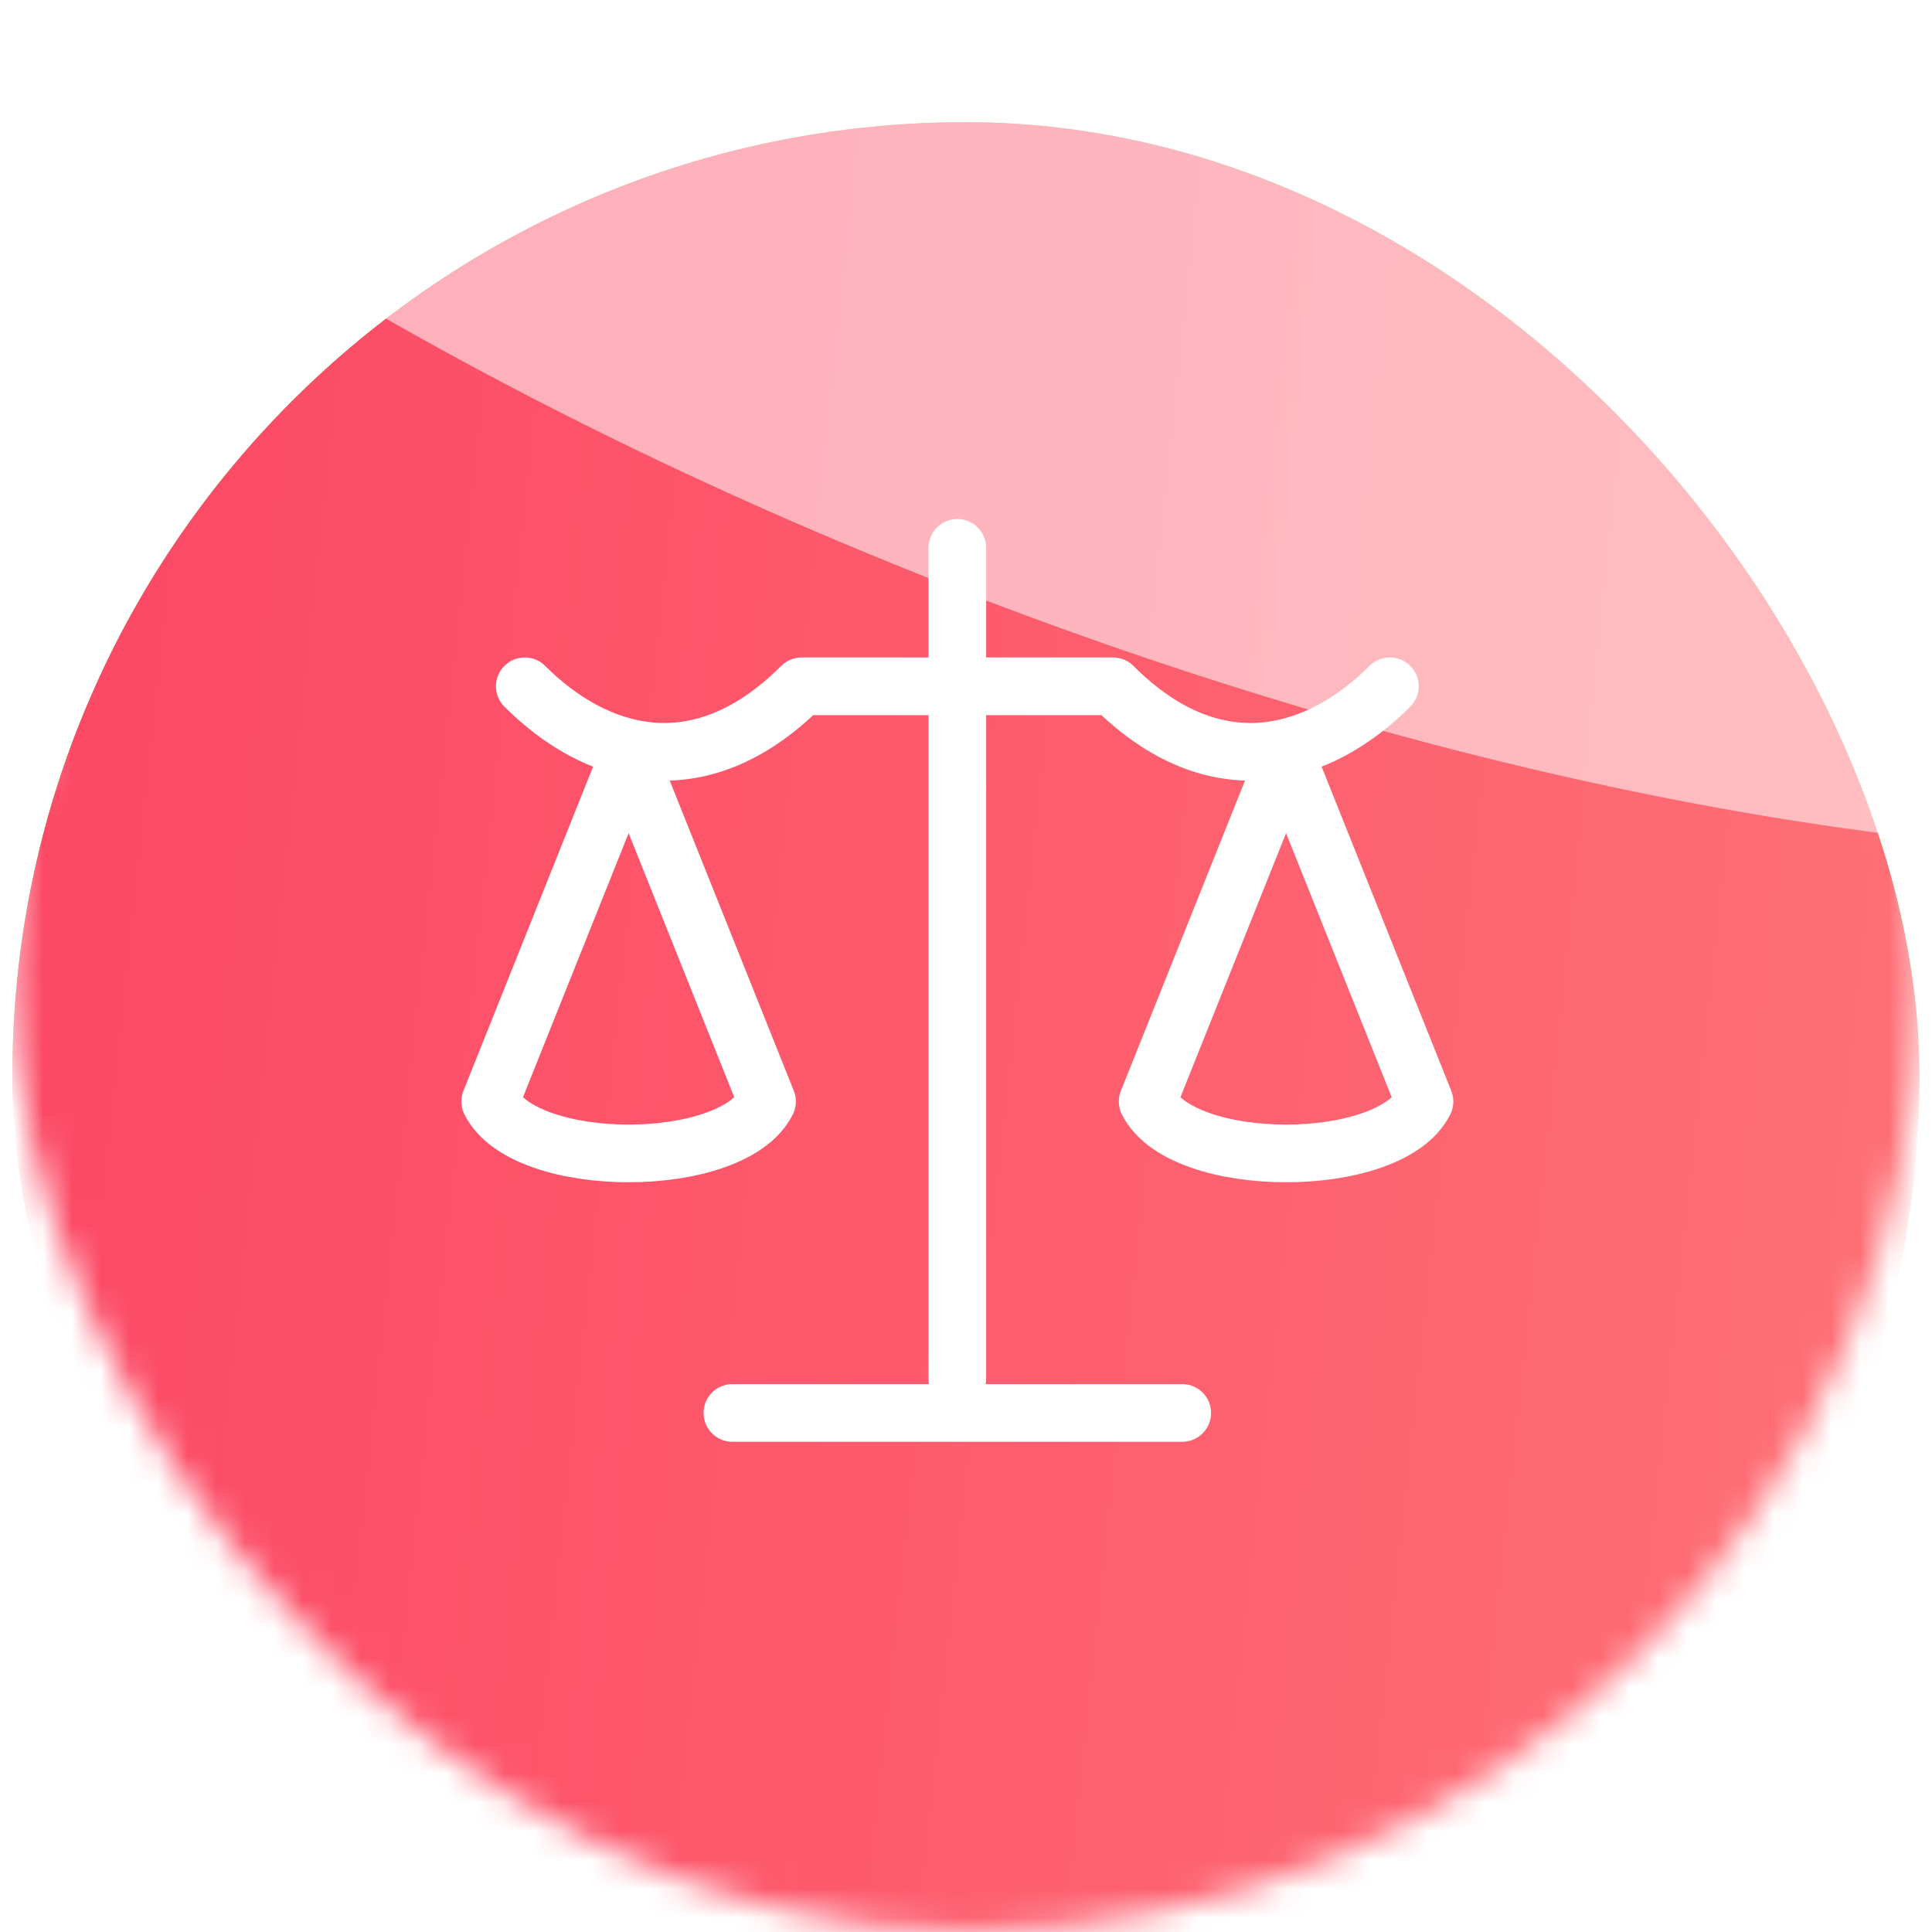
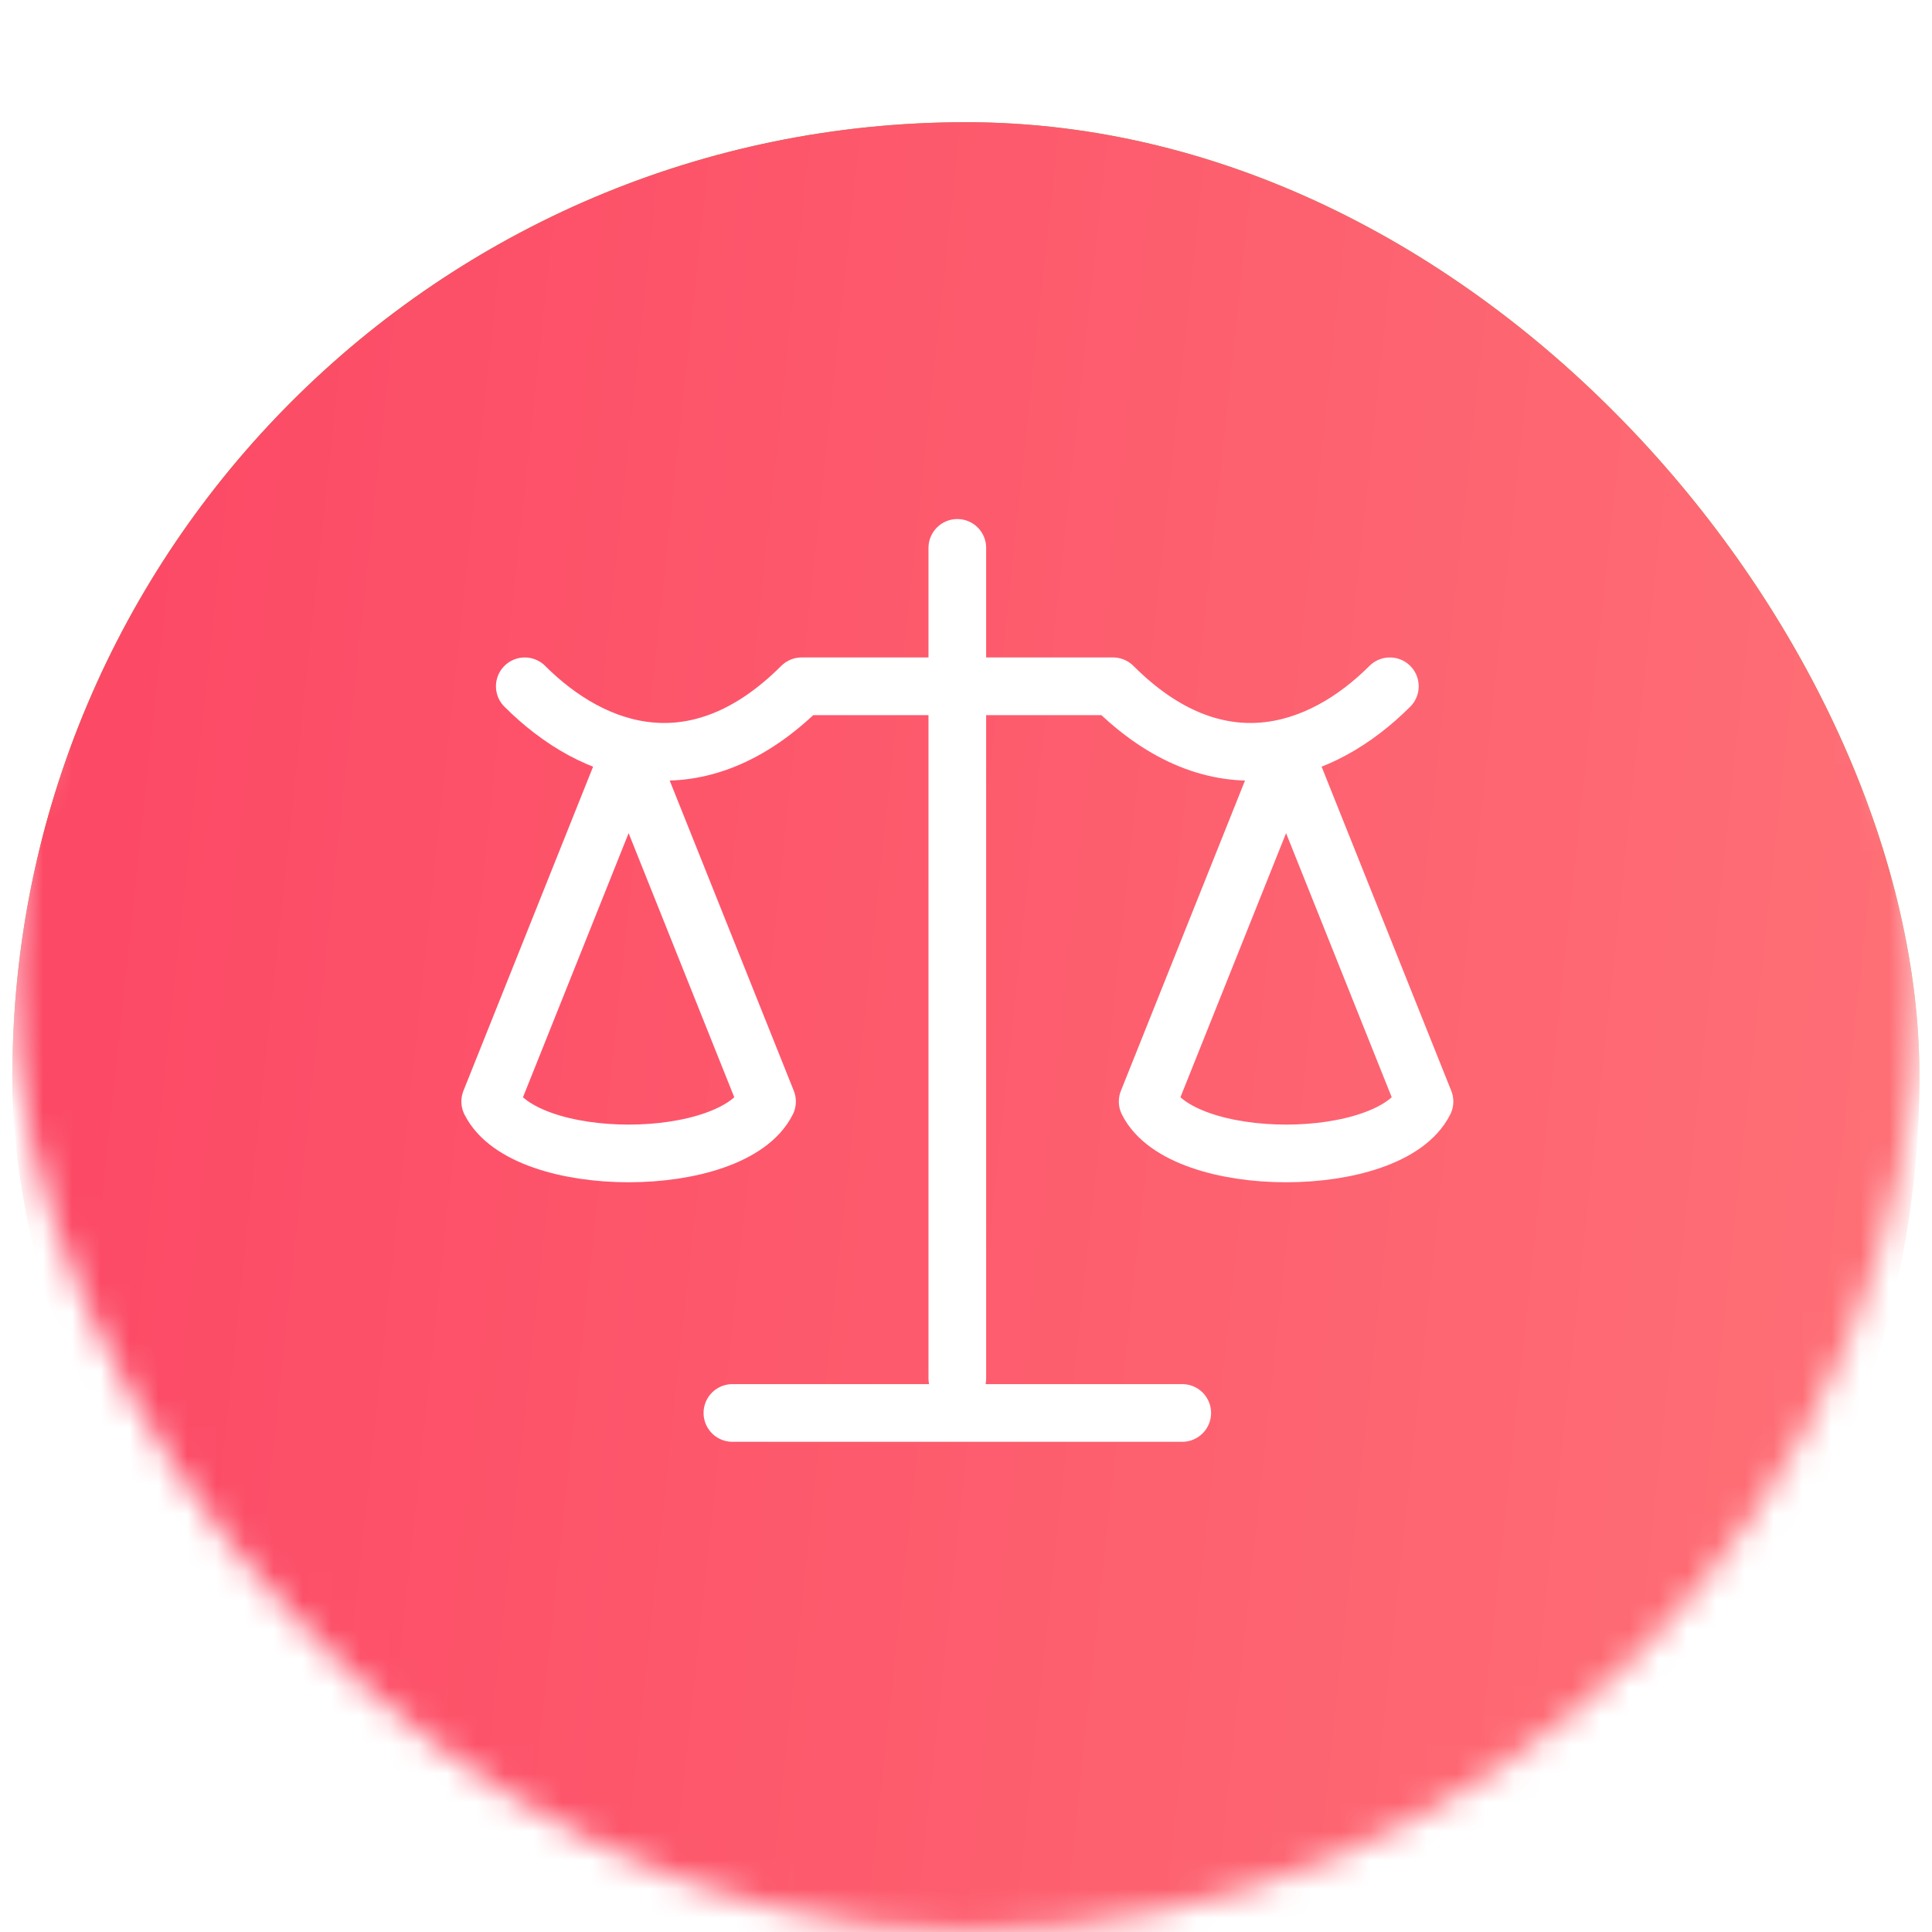
<svg xmlns="http://www.w3.org/2000/svg" width="67" height="67" viewBox="0 0 67 67" fill="none">
  <mask id="mask0_152_11100" style="mask-type:alpha" maskUnits="userSpaceOnUse" x="0" y="0" width="67" height="67">
    <rect x="0.43" y="0.842" width="66.133" height="66.133" rx="33.066" fill="url(#paint0_linear_152_11100)" />
  </mask>
  <g mask="url(#mask0_152_11100)">
    <g filter="url(#filter0_i_152_11100)">
      <rect x="0.43" y="0.842" width="66.133" height="66.133" rx="33.066" fill="url(#paint1_linear_152_11100)" />
    </g>
    <g filter="url(#filter1_i_152_11100)">
      <rect x="0.43" y="0.842" width="66.133" height="66.133" rx="33.066" fill="url(#paint2_linear_152_11100)" />
    </g>
    <g style="mix-blend-mode:overlay" filter="url(#filter2_f_152_11100)">
-       <ellipse cx="60.183" cy="24.537" rx="60.183" ry="24.537" transform="matrix(0.95 0.312 -0.027 1 -14.758 -44.582)" fill="white" fill-opacity="0.55" />
-     </g>
+       </g>
  </g>
  <path d="M18.199 23.8C20.599 26.2 24.199 27.4 27.799 23.8H38.599C42.199 27.4 45.799 26.2 48.199 23.8M33.199 19V47.8M25.399 49H40.999" stroke="white" stroke-width="2" stroke-linecap="round" stroke-linejoin="round" />
-   <path d="M44.6 26.2L39.8 38.2C41 40.6 48.2 40.6 49.4 38.2L44.6 26.2ZM21.8 26.2L17 38.2C18.2 40.6 25.4 40.6 26.6 38.2L21.8 26.2Z" stroke="white" stroke-width="2" stroke-linecap="round" stroke-linejoin="round" />
+   <path d="M44.6 26.2L39.8 38.2C41 40.6 48.2 40.6 49.4 38.2ZM21.8 26.2L17 38.2C18.2 40.6 25.4 40.6 26.6 38.2L21.8 26.2Z" stroke="white" stroke-width="2" stroke-linecap="round" stroke-linejoin="round" />
  <defs>
    <filter id="filter0_i_152_11100" x="0.43" y="0.842" width="66.133" height="69.529" filterUnits="userSpaceOnUse" color-interpolation-filters="sRGB">
      <feFlood flood-opacity="0" result="BackgroundImageFix" />
      <feBlend mode="normal" in="SourceGraphic" in2="BackgroundImageFix" result="shape" />
      <feColorMatrix in="SourceAlpha" type="matrix" values="0 0 0 0 0 0 0 0 0 0 0 0 0 0 0 0 0 0 127 0" result="hardAlpha" />
      <feOffset dy="3.396" />
      <feGaussianBlur stdDeviation="11.321" />
      <feComposite in2="hardAlpha" operator="arithmetic" k2="-1" k3="1" />
      <feColorMatrix type="matrix" values="0 0 0 0 1 0 0 0 0 1 0 0 0 0 1 0 0 0 0.2 0" />
      <feBlend mode="normal" in2="shape" result="effect1_innerShadow_152_11100" />
    </filter>
    <filter id="filter1_i_152_11100" x="0.43" y="0.842" width="66.133" height="69.529" filterUnits="userSpaceOnUse" color-interpolation-filters="sRGB">
      <feFlood flood-opacity="0" result="BackgroundImageFix" />
      <feBlend mode="normal" in="SourceGraphic" in2="BackgroundImageFix" result="shape" />
      <feColorMatrix in="SourceAlpha" type="matrix" values="0 0 0 0 0 0 0 0 0 0 0 0 0 0 0 0 0 0 127 0" result="hardAlpha" />
      <feOffset dy="3.396" />
      <feGaussianBlur stdDeviation="11.321" />
      <feComposite in2="hardAlpha" operator="arithmetic" k2="-1" k3="1" />
      <feColorMatrix type="matrix" values="0 0 0 0 1 0 0 0 0 1 0 0 0 0 1 0 0 0 0.2 0" />
      <feBlend mode="normal" in2="shape" result="effect1_innerShadow_152_11100" />
    </filter>
    <filter id="filter2_f_152_11100" x="-72.038" y="-88.767" width="227.564" height="175.008" filterUnits="userSpaceOnUse" color-interpolation-filters="sRGB">
      <feFlood flood-opacity="0" result="BackgroundImageFix" />
      <feBlend mode="normal" in="SourceGraphic" in2="BackgroundImageFix" result="shape" />
      <feGaussianBlur stdDeviation="28.302" result="effect1_foregroundBlur_152_11100" />
    </filter>
    <linearGradient id="paint0_linear_152_11100" x1="66.562" y1="77.997" x2="-7.605" y2="70.056" gradientUnits="userSpaceOnUse">
      <stop offset="0.038" stop-color="#E5BA66" />
      <stop offset="0.51" stop-color="#FCD98A" />
      <stop offset="1" stop-color="#FFE4B9" />
    </linearGradient>
    <linearGradient id="paint1_linear_152_11100" x1="66.562" y1="77.997" x2="-7.605" y2="70.056" gradientUnits="userSpaceOnUse">
      <stop offset="0.038" stop-color="#99BC64" />
      <stop offset="1" stop-color="#75A42C" />
    </linearGradient>
    <linearGradient id="paint2_linear_152_11100" x1="66.562" y1="77.997" x2="-7.605" y2="70.056" gradientUnits="userSpaceOnUse">
      <stop offset="0.038" stop-color="#FE7076" />
      <stop offset="1" stop-color="#FC4664" />
    </linearGradient>
  </defs>
</svg>